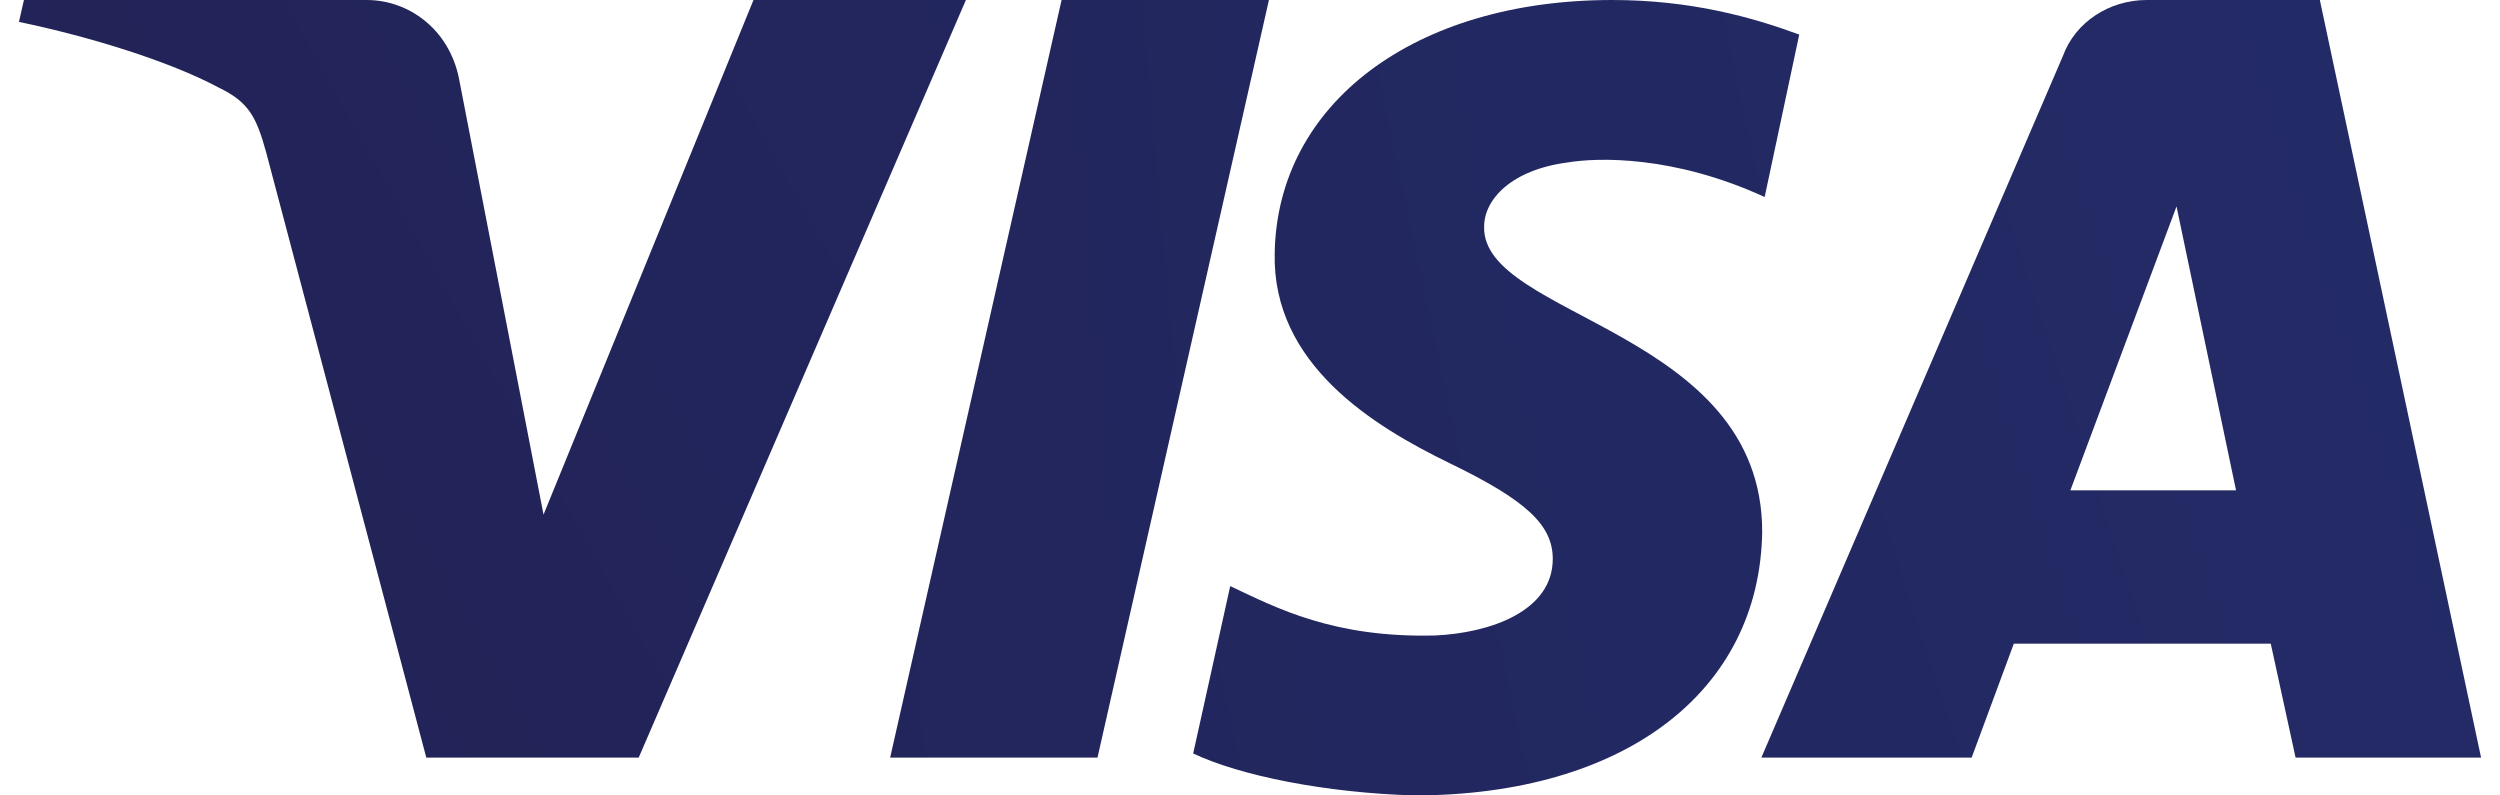
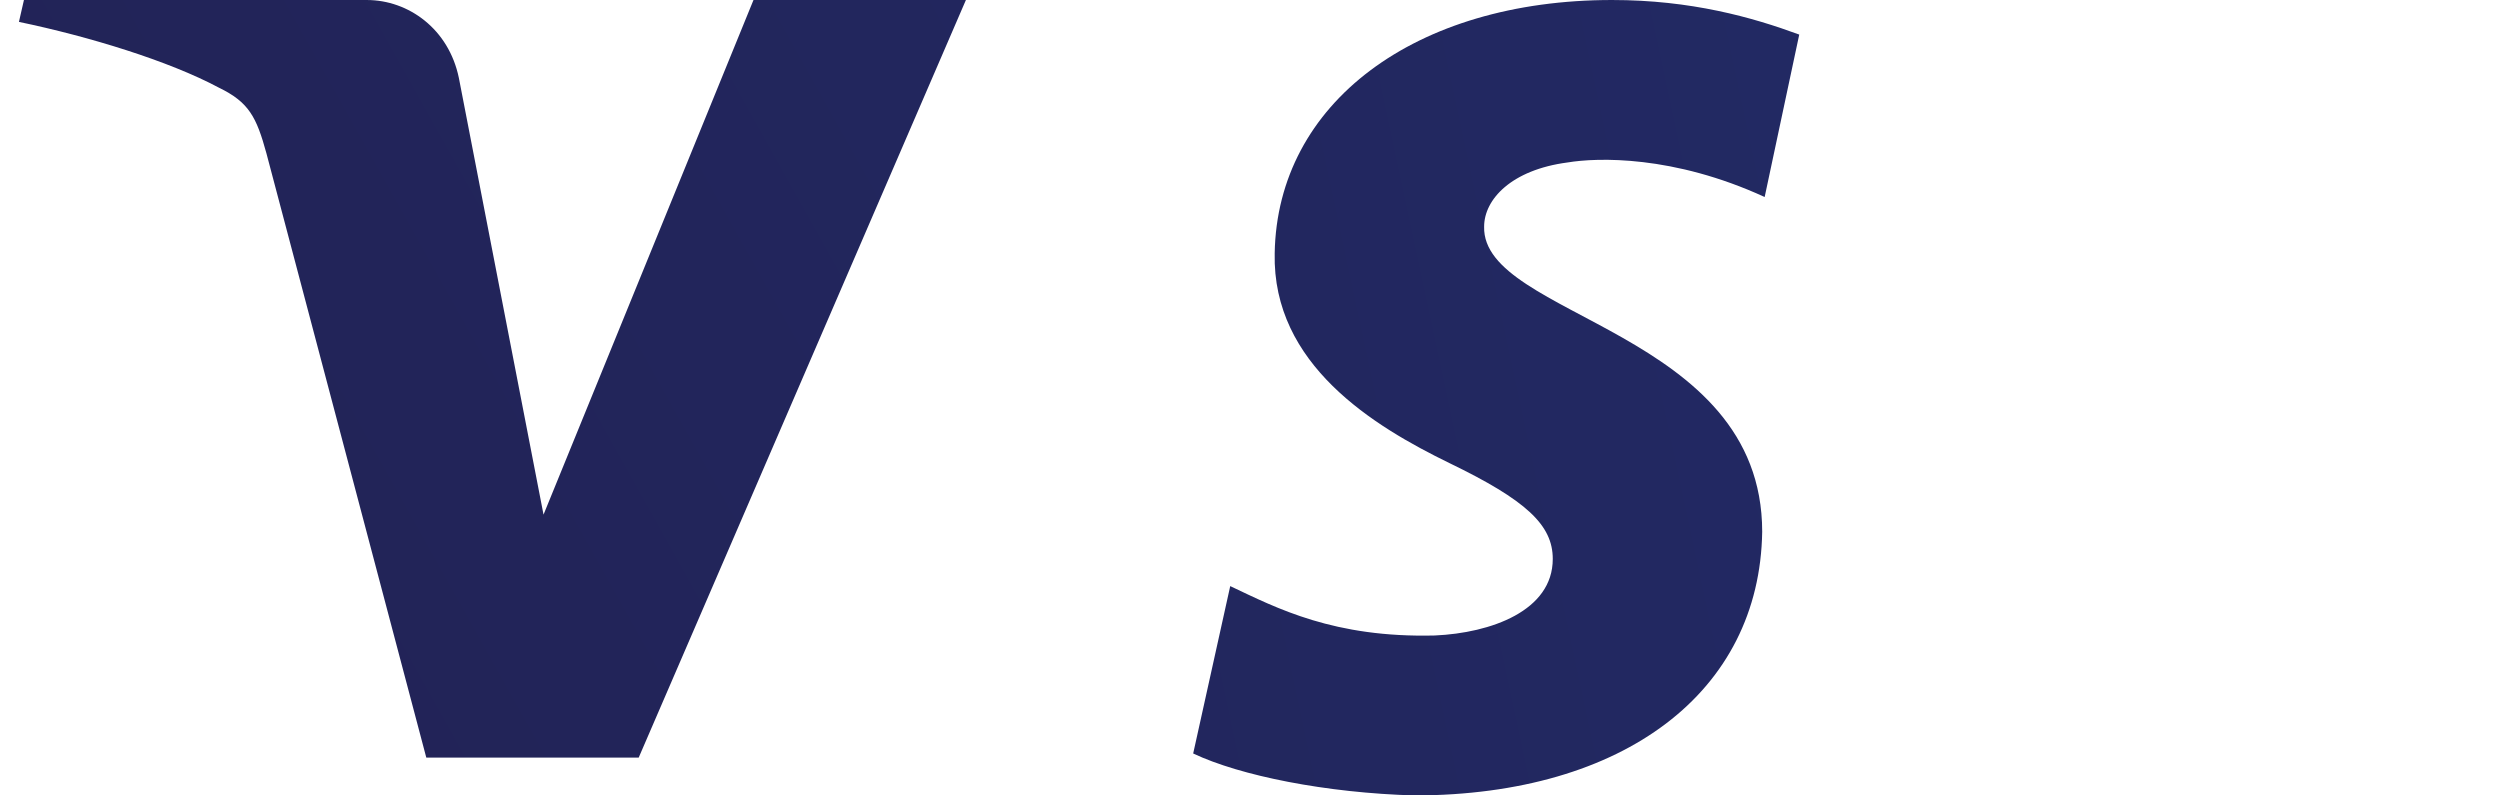
<svg xmlns="http://www.w3.org/2000/svg" width="66" height="21" viewBox="0 0 66 21" fill="none">
  <path d="M16.862 20L25.5 6.10352e-05H19.892L14.349 13.586L12.114 2.057C11.849 0.771 10.791 6.10352e-05 9.68 6.10352e-05H0.632L0.5 0.578C2.352 0.964 4.455 1.607 5.778 2.314C6.571 2.699 6.77 3.085 7.034 4.049L11.254 20H16.862Z" fill="url(#paint0_linear_135_98489)" />
  <path d="M46.522 14.039C46.522 8.708 39.115 8.382 39.181 5.983C39.181 5.266 39.898 4.484 41.384 4.289C42.167 4.158 44.175 4.093 46.587 5.201L47.5 0.913C46.261 0.456 44.644 6.10352e-05 42.558 6.10352e-05C37.355 6.10352e-05 33.717 2.724 33.652 6.687C33.586 9.62 36.26 11.25 38.268 12.227C40.289 13.205 40.993 13.857 40.993 14.756C40.993 16.125 39.363 16.711 37.877 16.777C35.216 16.842 33.717 16.06 32.478 15.473L31.5 19.892C32.739 20.479 35.008 20.935 37.355 21C42.884 20.987 46.457 18.263 46.522 14.039Z" fill="url(#paint1_linear)" />
-   <path d="M23.5 20H28.974L33.5 6.10352e-05H28.026L23.5 20Z" fill="url(#paint2_linear)" />
-   <path fill-rule="evenodd" clip-rule="evenodd" d="M46.5 20L54.461 1.478C54.789 0.578 55.692 6.10352e-05 56.674 6.10352e-05H61.244L65.5 20H60.603L59.948 16.992H53.165L52.052 20H46.5ZM54.658 12.944H59.031L57.46 5.45L54.658 12.944Z" fill="url(#paint3_linear)" />
+   <path d="M23.5 20H28.974H28.026L23.5 20Z" fill="url(#paint2_linear)" />
  <defs>
    <linearGradient id="paint0_linear_135_98489" x1="65.383" y1="122.578" x2="318.388" y2="-18.893" gradientUnits="userSpaceOnUse">
      <stop stop-color="#222357" />
      <stop offset="1" stop-color="#254AA5" />
    </linearGradient>
    <linearGradient id="paint1_linear" x1="45.127" y1="201.746" x2="326.548" y2="141.603" gradientUnits="userSpaceOnUse">
      <stop stop-color="#222357" />
      <stop offset="1" stop-color="#254AA5" />
    </linearGradient>
    <linearGradient id="paint2_linear" x1="30.268" y1="301.526" x2="320.19" y2="276.206" gradientUnits="userSpaceOnUse">
      <stop stop-color="#222357" />
      <stop offset="1" stop-color="#254AA5" />
    </linearGradient>
    <linearGradient id="paint3_linear" x1="56.475" y1="172.767" x2="333.272" y2="82.461" gradientUnits="userSpaceOnUse">
      <stop stop-color="#222357" />
      <stop offset="1" stop-color="#254AA5" />
    </linearGradient>
  </defs>
</svg>